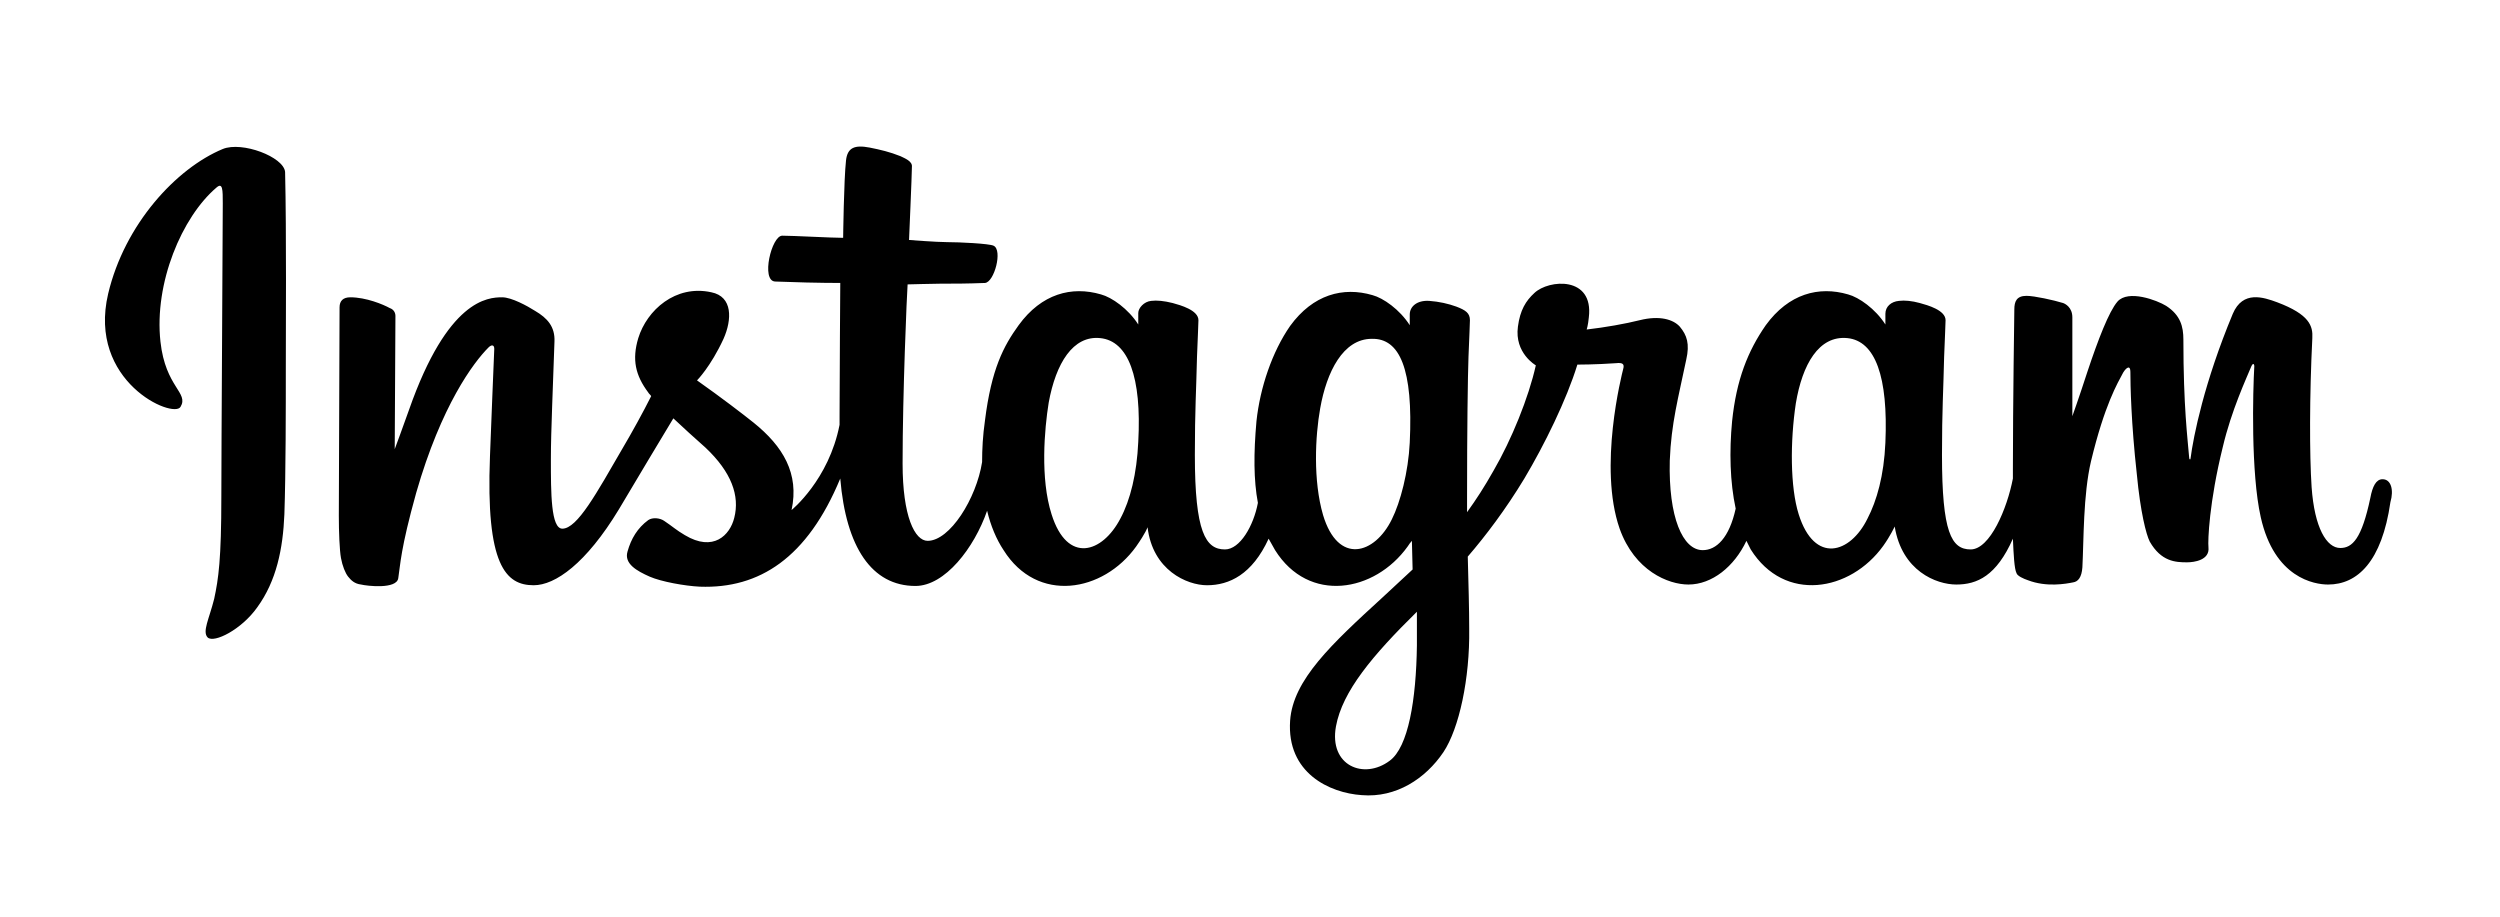
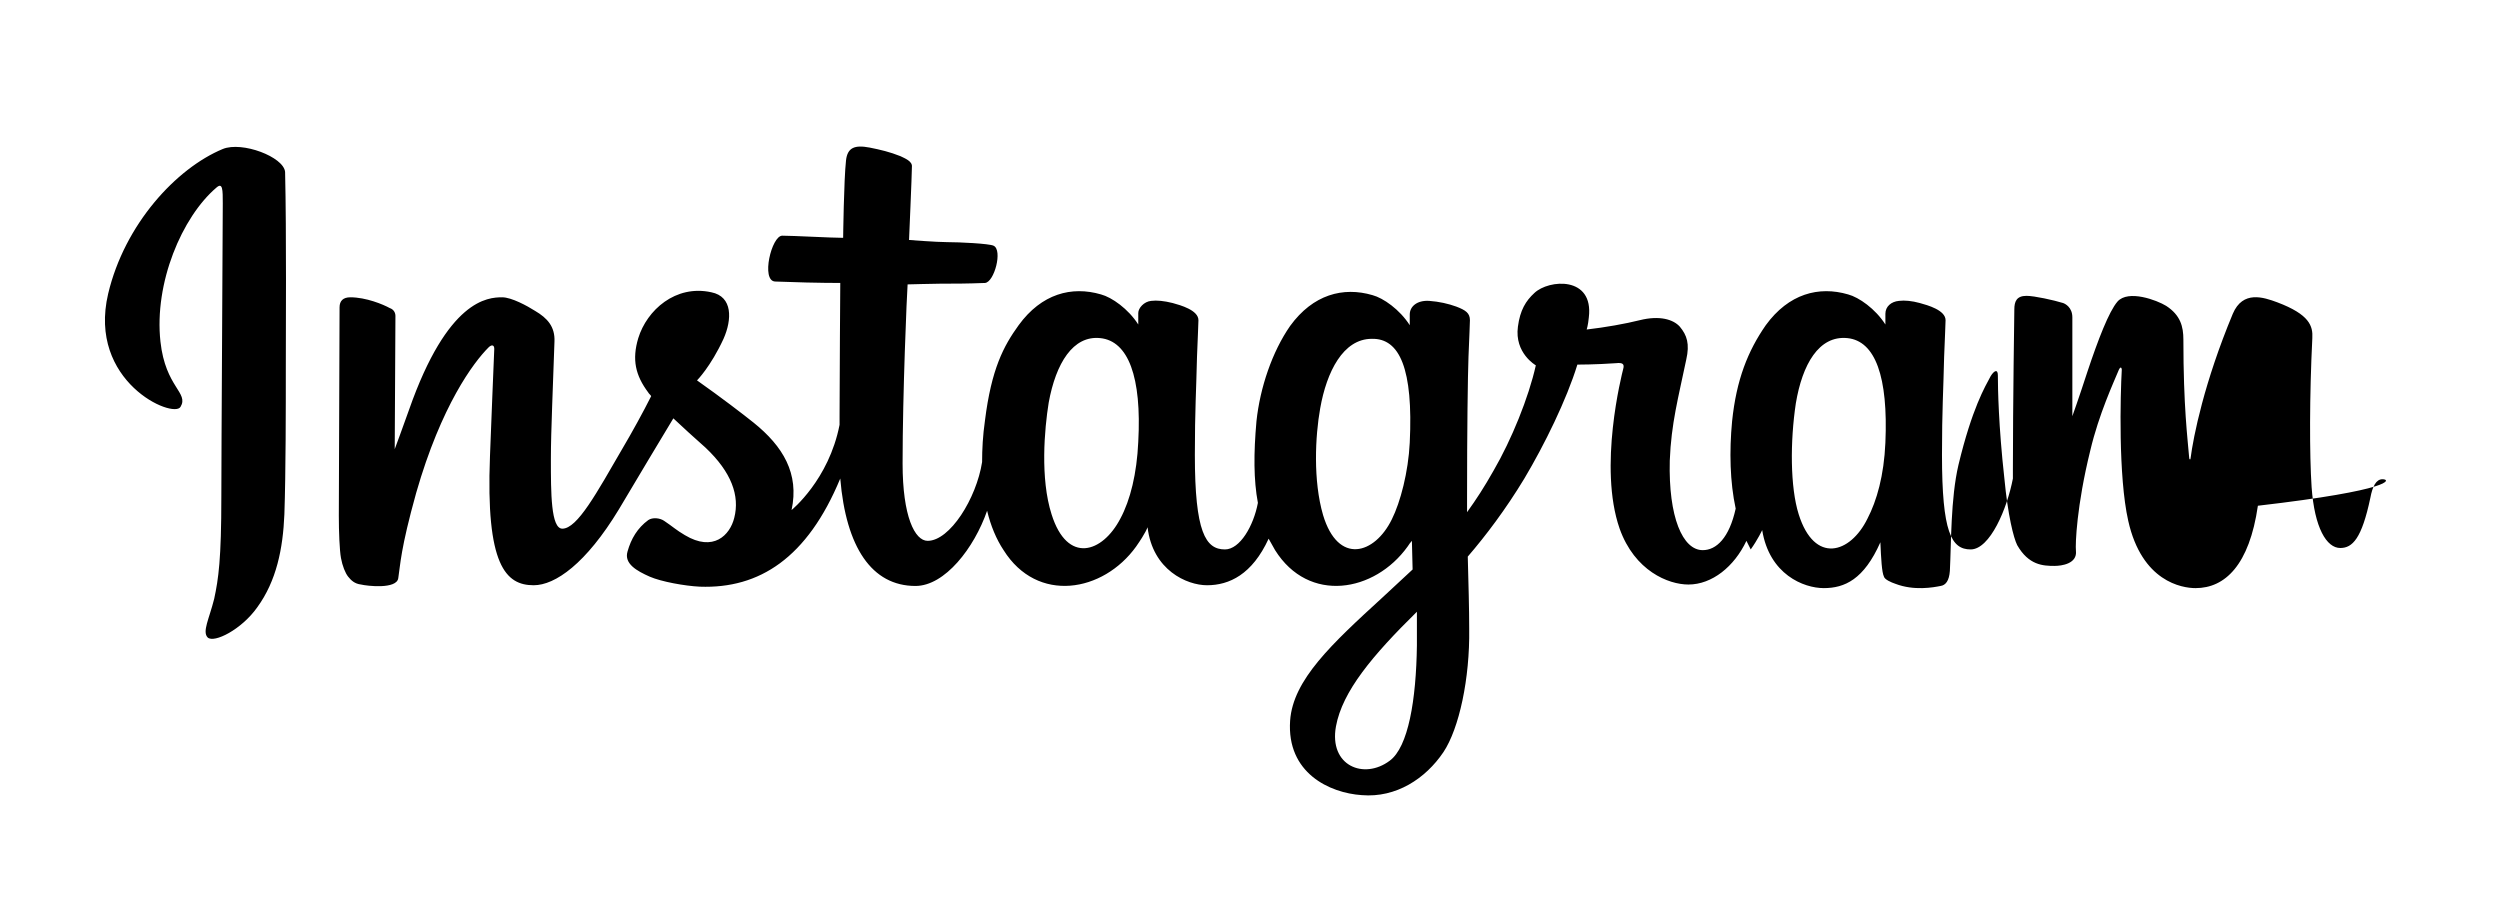
<svg xmlns="http://www.w3.org/2000/svg" version="1.1" id="Ebene_1" x="0px" y="0px" viewBox="0 0 349 128" style="enable-background:new 0 0 349 128;" xml:space="preserve">
  <desc>Created with Sketch.</desc>
-   <path d="M31.1,20.8c-6.5,2.7-13.7,10.5-16,20.2c-2.9,12.3,9.1,17.5,10.1,15.8c1.2-2-2.1-2.7-2.8-9.1c-0.9-8.2,3-17.4,7.8-21.5  c0.9-0.8,0.9,0.3,0.9,2.2c0,3.5-0.2,34.5-0.2,40.9c0,8.8-0.4,11.5-1,14.3c-0.7,2.8-1.7,4.6-0.9,5.4c0.9,0.8,4.7-1.1,6.9-4.2  c2.7-3.7,3.6-8.2,3.8-13c0.2-5.8,0.2-15.1,0.2-20.3c0-4.8,0.1-19-0.1-27.5C39.6,21.9,33.8,19.7,31.1,20.8 M263.2,61.8  c-0.2,4.6-1.2,8.1-2.5,10.6c-2.4,4.9-7.4,6.4-9.6-0.6c-1.2-3.8-1.2-10.2-0.4-15.5c0.9-5.4,3.2-9.5,7.2-9.1  C261.8,47.6,263.6,52.6,263.2,61.8L263.2,61.8z M197.8,90.1c-0.1,7.6-1.2,14.2-3.8,16.1c-3.6,2.7-8.5,0.7-7.5-4.8  c0.9-4.9,5.1-9.9,11.3-16C197.8,85.4,197.8,86.8,197.8,90.1L197.8,90.1z M196.8,61.8c-0.2,4.1-1.3,8.3-2.5,10.7  c-2.4,4.9-7.5,6.4-9.6-0.6c-1.4-4.8-1.1-11-0.4-14.9c0.9-5.1,3.2-9.7,7.2-9.7C195.4,47.2,197.3,51.5,196.8,61.8L196.8,61.8z   M158.9,61.7c-0.2,4.4-1.1,8.1-2.5,10.7c-2.5,4.8-7.4,6.4-9.6-0.6c-1.6-5-1-11.9-0.4-15.6c1-5.5,3.4-9.4,7.2-9  C157.5,47.6,159.4,52.6,158.9,61.7L158.9,61.7z M332.6,66.9c-0.9,0-1.4,1-1.7,2.6c-1.2,5.7-2.5,7-4.2,7c-1.9,0-3.6-2.8-4-8.5  c-0.3-4.5-0.3-12.7,0.1-20.8c0.1-1.7-0.4-3.3-4.9-5c-1.9-0.7-4.8-1.7-6.2,1.6c-4,9.6-5.5,17.1-5.9,20.2c0,0.2-0.2,0.2-0.2-0.2  c-0.2-2.5-0.8-7-0.8-16.4c0-1.8-0.4-3.4-2.4-4.7c-1.3-0.8-5.3-2.3-6.8-0.6c-1.2,1.4-2.7,5.3-4.2,9.8c-1.2,3.7-2.1,6.2-2.1,6.2  s0-10,0-13.8c0-1.4-1-1.9-1.3-2c-1.3-0.4-4-1-5.1-1c-1.4,0-1.7,0.8-1.7,1.9c0,0.1-0.2,13.2-0.2,22.3c0,0.4,0,0.8,0,1.3  c-0.8,4.2-3.2,9.9-5.9,9.9c-2.7,0-4-2.4-4-13.2c0-6.3,0.2-9.1,0.3-13.7c0.1-2.6,0.2-4.7,0.2-5.1c0-1.4-2.5-2.1-3.6-2.4  c-1.1-0.3-2.1-0.4-2.9-0.3c-1.1,0.1-1.9,0.8-1.9,1.8c0,0.5,0,1.5,0,1.5c-1.4-2.2-3.7-3.8-5.2-4.2c-4.1-1.2-8.3-0.1-11.5,4.3  c-2.5,3.6-4.1,7.6-4.7,13.4c-0.4,4.2-0.3,8.5,0.5,12.2c-0.9,4.1-2.7,5.8-4.6,5.8c-2.8,0-4.8-4.6-4.6-12.5c0.2-5.2,1.2-8.8,2.3-14.1  c0.5-2.2,0.1-3.4-0.9-4.6c-0.9-1-2.8-1.6-5.6-0.9c-2,0.5-4.8,1-7.4,1.3c0,0,0.2-0.6,0.3-1.7c0.7-5.8-5.6-5.3-7.6-3.4  c-1.2,1.1-2,2.4-2.3,4.7c-0.5,3.7,2.5,5.4,2.5,5.4c-1,4.5-3.4,10.4-5.9,14.7c-1.3,2.3-2.4,4-3.7,5.8c0-0.7,0-1.3,0-2  c0-9.5,0.1-17,0.2-19.7c0.1-2.6,0.2-4.6,0.2-5.1c0-1-0.6-1.4-1.9-1.9c-1.1-0.4-2.4-0.7-3.8-0.8c-1.7-0.1-2.7,0.8-2.7,1.9  c0,0.2,0,1.5,0,1.5c-1.4-2.2-3.7-3.8-5.2-4.2c-4.1-1.2-8.3-0.1-11.5,4.3c-2.5,3.6-4.2,8.6-4.7,13.3c-0.4,4.5-0.4,8.2,0.2,11.4  c-0.6,3.2-2.5,6.5-4.6,6.5c-2.7,0-4.2-2.4-4.2-13.2c0-6.3,0.2-9.1,0.3-13.7c0.1-2.6,0.2-4.7,0.2-5.1c0-1.4-2.5-2.1-3.6-2.4  c-1.2-0.3-2.2-0.4-3-0.3c-1,0.1-1.8,1-1.8,1.7v1.6c-1.4-2.2-3.7-3.8-5.2-4.2c-4.1-1.2-8.3-0.1-11.5,4.3c-2.1,2.9-3.8,6.1-4.7,13.3  c-0.3,2.1-0.4,4-0.4,5.8c-0.8,5.1-4.5,11-7.6,11c-1.8,0-3.5-3.4-3.5-10.8c0-9.8,0.6-23.7,0.7-25c0,0,3.8-0.1,4.6-0.1  c1.9,0,3.6,0,6.2-0.1c1.3-0.1,2.5-4.6,1.2-5.2c-0.6-0.3-4.8-0.5-6.5-0.5c-1.4,0-5.3-0.3-5.3-0.3s0.4-9.2,0.4-10.2  c0.1-0.8-1-1.2-1.6-1.5c-1.5-0.6-2.8-0.9-4.3-1.2c-2.1-0.4-3.1,0-3.3,1.8c-0.3,2.7-0.4,10.8-0.4,10.8c-1.6,0-7-0.3-8.5-0.3  c-1.5,0-3,6.3-1,6.4c2.3,0.1,6.4,0.2,9.1,0.2c0,0-0.1,14.1-0.1,18.5c0,0.5,0,0.9,0,1.3c-1.5,7.7-6.7,11.9-6.7,11.9  c1.1-5.1-1.2-8.9-5.3-12.2c-1.5-1.2-4.5-3.5-7.9-5.9c0,0,1.9-1.9,3.7-5.8c1.2-2.7,1.3-5.9-1.7-6.5c-5-1.1-9,2.5-10.2,6.4  c-0.9,3-0.4,5.2,1.4,7.6c0.1,0.2,0.3,0.3,0.4,0.5c-1.1,2.2-2.7,5.1-4,7.3c-3.6,6.2-6.3,11.2-8.4,11.2c-1.6,0-1.6-5-1.6-9.7  c0-4,0.3-10.1,0.5-16.4c0.1-2.1-1-3.3-2.7-4.3c-1.1-0.7-3.3-1.9-4.6-1.9c-2,0-7.6,0.3-13,15.7c-0.7,2-2,5.5-2,5.5l0.1-18.6  c0-0.4-0.2-0.9-0.8-1.1c-0.9-0.5-3.3-1.5-5.5-1.5c-1,0-1.5,0.5-1.5,1.4L47.3,72c0,2.2,0.1,4.8,0.3,5.9c0.2,1.1,0.6,2.1,1,2.6  c0.4,0.5,0.9,1,1.8,1.1c0.8,0.2,5,0.7,5.2-0.9c0.3-1.9,0.3-4,2.5-11.9c3.5-12.2,8-18.2,10.1-20.3c0.4-0.4,0.8-0.4,0.8,0.2  c-0.1,2.7-0.4,9.4-0.6,15c-0.6,15.2,2.2,18,6.1,18c3,0,7.3-3,11.9-10.6c2.8-4.7,5.6-9.4,7.6-12.7c1.4,1.3,2.9,2.7,4.5,4.1  c3.6,3.4,4.8,6.7,4,9.8c-0.6,2.4-2.9,4.8-6.9,2.4c-1.2-0.7-1.7-1.2-2.9-2c-0.6-0.4-1.6-0.5-2.2-0.1c-1.5,1.1-2.4,2.6-2.9,4.4  c-0.5,1.7,1.3,2.7,3.1,3.5c1.6,0.7,4.9,1.3,7,1.4c8.3,0.3,15-4,19.6-15.1c0.8,9.6,4.4,15,10.5,15c4.1,0,8.2-5.3,10-10.5  c0.5,2.1,1.3,4,2.3,5.5c4.7,7.5,13.9,5.9,18.5-0.5c1.4-2,1.6-2.7,1.6-2.7c0.7,6,5.5,8.1,8.3,8.1c3.1,0,6.3-1.5,8.6-6.5  c0.3,0.5,0.6,1.1,0.9,1.6c4.7,7.5,13.9,5.9,18.5-0.5c0.2-0.3,0.4-0.6,0.6-0.8l0.1,4c0,0-2.6,2.4-4.2,3.9  c-7.1,6.5-12.5,11.5-12.9,17.2c-0.5,7.3,5.5,10.1,10,10.4c4.8,0.4,8.9-2.3,11.4-6c2.2-3.3,3.7-10.3,3.6-17.2c0-2.8-0.1-6.3-0.2-10.1  c2.5-2.9,5.3-6.6,7.9-10.9c2.8-4.7,5.9-11,7.4-15.9c0,0,2.6,0,5.4-0.2c0.9-0.1,1.2,0.1,1,0.8c-0.2,0.8-3.5,13.7-0.5,22.3  c2.1,5.9,6.8,7.8,9.6,7.8c3.3,0,6.4-2.5,8.1-6.1c0.2,0.4,0.4,0.8,0.6,1.2c4.7,7.5,13.9,5.9,18.5-0.5c1-1.4,1.6-2.7,1.6-2.7  c1,6.2,5.8,8.1,8.6,8.1c2.9,0,5.6-1.2,7.9-6.4c0.1,2.3,0.2,4.2,0.5,4.8c0.1,0.4,1,0.8,1.6,1c2.6,1,5.3,0.5,6.3,0.3  c0.7-0.1,1.2-0.7,1.3-2.1c0.2-3.8,0.1-10.1,1.2-14.8c1.9-7.9,3.7-10.9,4.5-12.4c0.5-0.8,1-1,1-0.1c0,1.8,0.1,7.1,0.9,14.3  c0.5,5.3,1.3,8.4,1.8,9.4c1.6,2.8,3.6,2.9,5.2,2.9c1,0,3.2-0.3,3-2.1c-0.1-0.9,0.1-6.3,2-14c1.2-5.1,3.3-9.6,4-11.3  c0.3-0.6,0.4-0.1,0.4,0c-0.2,3.5-0.5,14.9,0.9,21.1c1.9,8.5,7.5,9.4,9.4,9.4c4.1,0,7.5-3.2,8.7-11.5  C334.2,68.4,333.8,66.9,332.6,66.9" />
+   <path d="M31.1,20.8c-6.5,2.7-13.7,10.5-16,20.2c-2.9,12.3,9.1,17.5,10.1,15.8c1.2-2-2.1-2.7-2.8-9.1c-0.9-8.2,3-17.4,7.8-21.5  c0.9-0.8,0.9,0.3,0.9,2.2c0,3.5-0.2,34.5-0.2,40.9c0,8.8-0.4,11.5-1,14.3c-0.7,2.8-1.7,4.6-0.9,5.4c0.9,0.8,4.7-1.1,6.9-4.2  c2.7-3.7,3.6-8.2,3.8-13c0.2-5.8,0.2-15.1,0.2-20.3c0-4.8,0.1-19-0.1-27.5C39.6,21.9,33.8,19.7,31.1,20.8 M263.2,61.8  c-0.2,4.6-1.2,8.1-2.5,10.6c-2.4,4.9-7.4,6.4-9.6-0.6c-1.2-3.8-1.2-10.2-0.4-15.5c0.9-5.4,3.2-9.5,7.2-9.1  C261.8,47.6,263.6,52.6,263.2,61.8L263.2,61.8z M197.8,90.1c-0.1,7.6-1.2,14.2-3.8,16.1c-3.6,2.7-8.5,0.7-7.5-4.8  c0.9-4.9,5.1-9.9,11.3-16C197.8,85.4,197.8,86.8,197.8,90.1L197.8,90.1z M196.8,61.8c-0.2,4.1-1.3,8.3-2.5,10.7  c-2.4,4.9-7.5,6.4-9.6-0.6c-1.4-4.8-1.1-11-0.4-14.9c0.9-5.1,3.2-9.7,7.2-9.7C195.4,47.2,197.3,51.5,196.8,61.8L196.8,61.8z   M158.9,61.7c-0.2,4.4-1.1,8.1-2.5,10.7c-2.5,4.8-7.4,6.4-9.6-0.6c-1.6-5-1-11.9-0.4-15.6c1-5.5,3.4-9.4,7.2-9  C157.5,47.6,159.4,52.6,158.9,61.7L158.9,61.7z M332.6,66.9c-0.9,0-1.4,1-1.7,2.6c-1.2,5.7-2.5,7-4.2,7c-1.9,0-3.6-2.8-4-8.5  c-0.3-4.5-0.3-12.7,0.1-20.8c0.1-1.7-0.4-3.3-4.9-5c-1.9-0.7-4.8-1.7-6.2,1.6c-4,9.6-5.5,17.1-5.9,20.2c0,0.2-0.2,0.2-0.2-0.2  c-0.2-2.5-0.8-7-0.8-16.4c0-1.8-0.4-3.4-2.4-4.7c-1.3-0.8-5.3-2.3-6.8-0.6c-1.2,1.4-2.7,5.3-4.2,9.8c-1.2,3.7-2.1,6.2-2.1,6.2  s0-10,0-13.8c0-1.4-1-1.9-1.3-2c-1.3-0.4-4-1-5.1-1c-1.4,0-1.7,0.8-1.7,1.9c0,0.1-0.2,13.2-0.2,22.3c0,0.4,0,0.8,0,1.3  c-0.8,4.2-3.2,9.9-5.9,9.9c-2.7,0-4-2.4-4-13.2c0-6.3,0.2-9.1,0.3-13.7c0.1-2.6,0.2-4.7,0.2-5.1c0-1.4-2.5-2.1-3.6-2.4  c-1.1-0.3-2.1-0.4-2.9-0.3c-1.1,0.1-1.9,0.8-1.9,1.8c0,0.5,0,1.5,0,1.5c-1.4-2.2-3.7-3.8-5.2-4.2c-4.1-1.2-8.3-0.1-11.5,4.3  c-2.5,3.6-4.1,7.6-4.7,13.4c-0.4,4.2-0.3,8.5,0.5,12.2c-0.9,4.1-2.7,5.8-4.6,5.8c-2.8,0-4.8-4.6-4.6-12.5c0.2-5.2,1.2-8.8,2.3-14.1  c0.5-2.2,0.1-3.4-0.9-4.6c-0.9-1-2.8-1.6-5.6-0.9c-2,0.5-4.8,1-7.4,1.3c0,0,0.2-0.6,0.3-1.7c0.7-5.8-5.6-5.3-7.6-3.4  c-1.2,1.1-2,2.4-2.3,4.7c-0.5,3.7,2.5,5.4,2.5,5.4c-1,4.5-3.4,10.4-5.9,14.7c-1.3,2.3-2.4,4-3.7,5.8c0-0.7,0-1.3,0-2  c0-9.5,0.1-17,0.2-19.7c0.1-2.6,0.2-4.6,0.2-5.1c0-1-0.6-1.4-1.9-1.9c-1.1-0.4-2.4-0.7-3.8-0.8c-1.7-0.1-2.7,0.8-2.7,1.9  c0,0.2,0,1.5,0,1.5c-1.4-2.2-3.7-3.8-5.2-4.2c-4.1-1.2-8.3-0.1-11.5,4.3c-2.5,3.6-4.2,8.6-4.7,13.3c-0.4,4.5-0.4,8.2,0.2,11.4  c-0.6,3.2-2.5,6.5-4.6,6.5c-2.7,0-4.2-2.4-4.2-13.2c0-6.3,0.2-9.1,0.3-13.7c0.1-2.6,0.2-4.7,0.2-5.1c0-1.4-2.5-2.1-3.6-2.4  c-1.2-0.3-2.2-0.4-3-0.3c-1,0.1-1.8,1-1.8,1.7v1.6c-1.4-2.2-3.7-3.8-5.2-4.2c-4.1-1.2-8.3-0.1-11.5,4.3c-2.1,2.9-3.8,6.1-4.7,13.3  c-0.3,2.1-0.4,4-0.4,5.8c-0.8,5.1-4.5,11-7.6,11c-1.8,0-3.5-3.4-3.5-10.8c0-9.8,0.6-23.7,0.7-25c0,0,3.8-0.1,4.6-0.1  c1.9,0,3.6,0,6.2-0.1c1.3-0.1,2.5-4.6,1.2-5.2c-0.6-0.3-4.8-0.5-6.5-0.5c-1.4,0-5.3-0.3-5.3-0.3s0.4-9.2,0.4-10.2  c0.1-0.8-1-1.2-1.6-1.5c-1.5-0.6-2.8-0.9-4.3-1.2c-2.1-0.4-3.1,0-3.3,1.8c-0.3,2.7-0.4,10.8-0.4,10.8c-1.6,0-7-0.3-8.5-0.3  c-1.5,0-3,6.3-1,6.4c2.3,0.1,6.4,0.2,9.1,0.2c0,0-0.1,14.1-0.1,18.5c0,0.5,0,0.9,0,1.3c-1.5,7.7-6.7,11.9-6.7,11.9  c1.1-5.1-1.2-8.9-5.3-12.2c-1.5-1.2-4.5-3.5-7.9-5.9c0,0,1.9-1.9,3.7-5.8c1.2-2.7,1.3-5.9-1.7-6.5c-5-1.1-9,2.5-10.2,6.4  c-0.9,3-0.4,5.2,1.4,7.6c0.1,0.2,0.3,0.3,0.4,0.5c-1.1,2.2-2.7,5.1-4,7.3c-3.6,6.2-6.3,11.2-8.4,11.2c-1.6,0-1.6-5-1.6-9.7  c0-4,0.3-10.1,0.5-16.4c0.1-2.1-1-3.3-2.7-4.3c-1.1-0.7-3.3-1.9-4.6-1.9c-2,0-7.6,0.3-13,15.7c-0.7,2-2,5.5-2,5.5l0.1-18.6  c0-0.4-0.2-0.9-0.8-1.1c-0.9-0.5-3.3-1.5-5.5-1.5c-1,0-1.5,0.5-1.5,1.4L47.3,72c0,2.2,0.1,4.8,0.3,5.9c0.2,1.1,0.6,2.1,1,2.6  c0.4,0.5,0.9,1,1.8,1.1c0.8,0.2,5,0.7,5.2-0.9c0.3-1.9,0.3-4,2.5-11.9c3.5-12.2,8-18.2,10.1-20.3c0.4-0.4,0.8-0.4,0.8,0.2  c-0.1,2.7-0.4,9.4-0.6,15c-0.6,15.2,2.2,18,6.1,18c3,0,7.3-3,11.9-10.6c2.8-4.7,5.6-9.4,7.6-12.7c1.4,1.3,2.9,2.7,4.5,4.1  c3.6,3.4,4.8,6.7,4,9.8c-0.6,2.4-2.9,4.8-6.9,2.4c-1.2-0.7-1.7-1.2-2.9-2c-0.6-0.4-1.6-0.5-2.2-0.1c-1.5,1.1-2.4,2.6-2.9,4.4  c-0.5,1.7,1.3,2.7,3.1,3.5c1.6,0.7,4.9,1.3,7,1.4c8.3,0.3,15-4,19.6-15.1c0.8,9.6,4.4,15,10.5,15c4.1,0,8.2-5.3,10-10.5  c0.5,2.1,1.3,4,2.3,5.5c4.7,7.5,13.9,5.9,18.5-0.5c1.4-2,1.6-2.7,1.6-2.7c0.7,6,5.5,8.1,8.3,8.1c3.1,0,6.3-1.5,8.6-6.5  c0.3,0.5,0.6,1.1,0.9,1.6c4.7,7.5,13.9,5.9,18.5-0.5c0.2-0.3,0.4-0.6,0.6-0.8l0.1,4c0,0-2.6,2.4-4.2,3.9  c-7.1,6.5-12.5,11.5-12.9,17.2c-0.5,7.3,5.5,10.1,10,10.4c4.8,0.4,8.9-2.3,11.4-6c2.2-3.3,3.7-10.3,3.6-17.2c0-2.8-0.1-6.3-0.2-10.1  c2.5-2.9,5.3-6.6,7.9-10.9c2.8-4.7,5.9-11,7.4-15.9c0,0,2.6,0,5.4-0.2c0.9-0.1,1.2,0.1,1,0.8c-0.2,0.8-3.5,13.7-0.5,22.3  c2.1,5.9,6.8,7.8,9.6,7.8c3.3,0,6.4-2.5,8.1-6.1c0.2,0.4,0.4,0.8,0.6,1.2c1-1.4,1.6-2.7,1.6-2.7  c1,6.2,5.8,8.1,8.6,8.1c2.9,0,5.6-1.2,7.9-6.4c0.1,2.3,0.2,4.2,0.5,4.8c0.1,0.4,1,0.8,1.6,1c2.6,1,5.3,0.5,6.3,0.3  c0.7-0.1,1.2-0.7,1.3-2.1c0.2-3.8,0.1-10.1,1.2-14.8c1.9-7.9,3.7-10.9,4.5-12.4c0.5-0.8,1-1,1-0.1c0,1.8,0.1,7.1,0.9,14.3  c0.5,5.3,1.3,8.4,1.8,9.4c1.6,2.8,3.6,2.9,5.2,2.9c1,0,3.2-0.3,3-2.1c-0.1-0.9,0.1-6.3,2-14c1.2-5.1,3.3-9.6,4-11.3  c0.3-0.6,0.4-0.1,0.4,0c-0.2,3.5-0.5,14.9,0.9,21.1c1.9,8.5,7.5,9.4,9.4,9.4c4.1,0,7.5-3.2,8.7-11.5  C334.2,68.4,333.8,66.9,332.6,66.9" />
</svg>